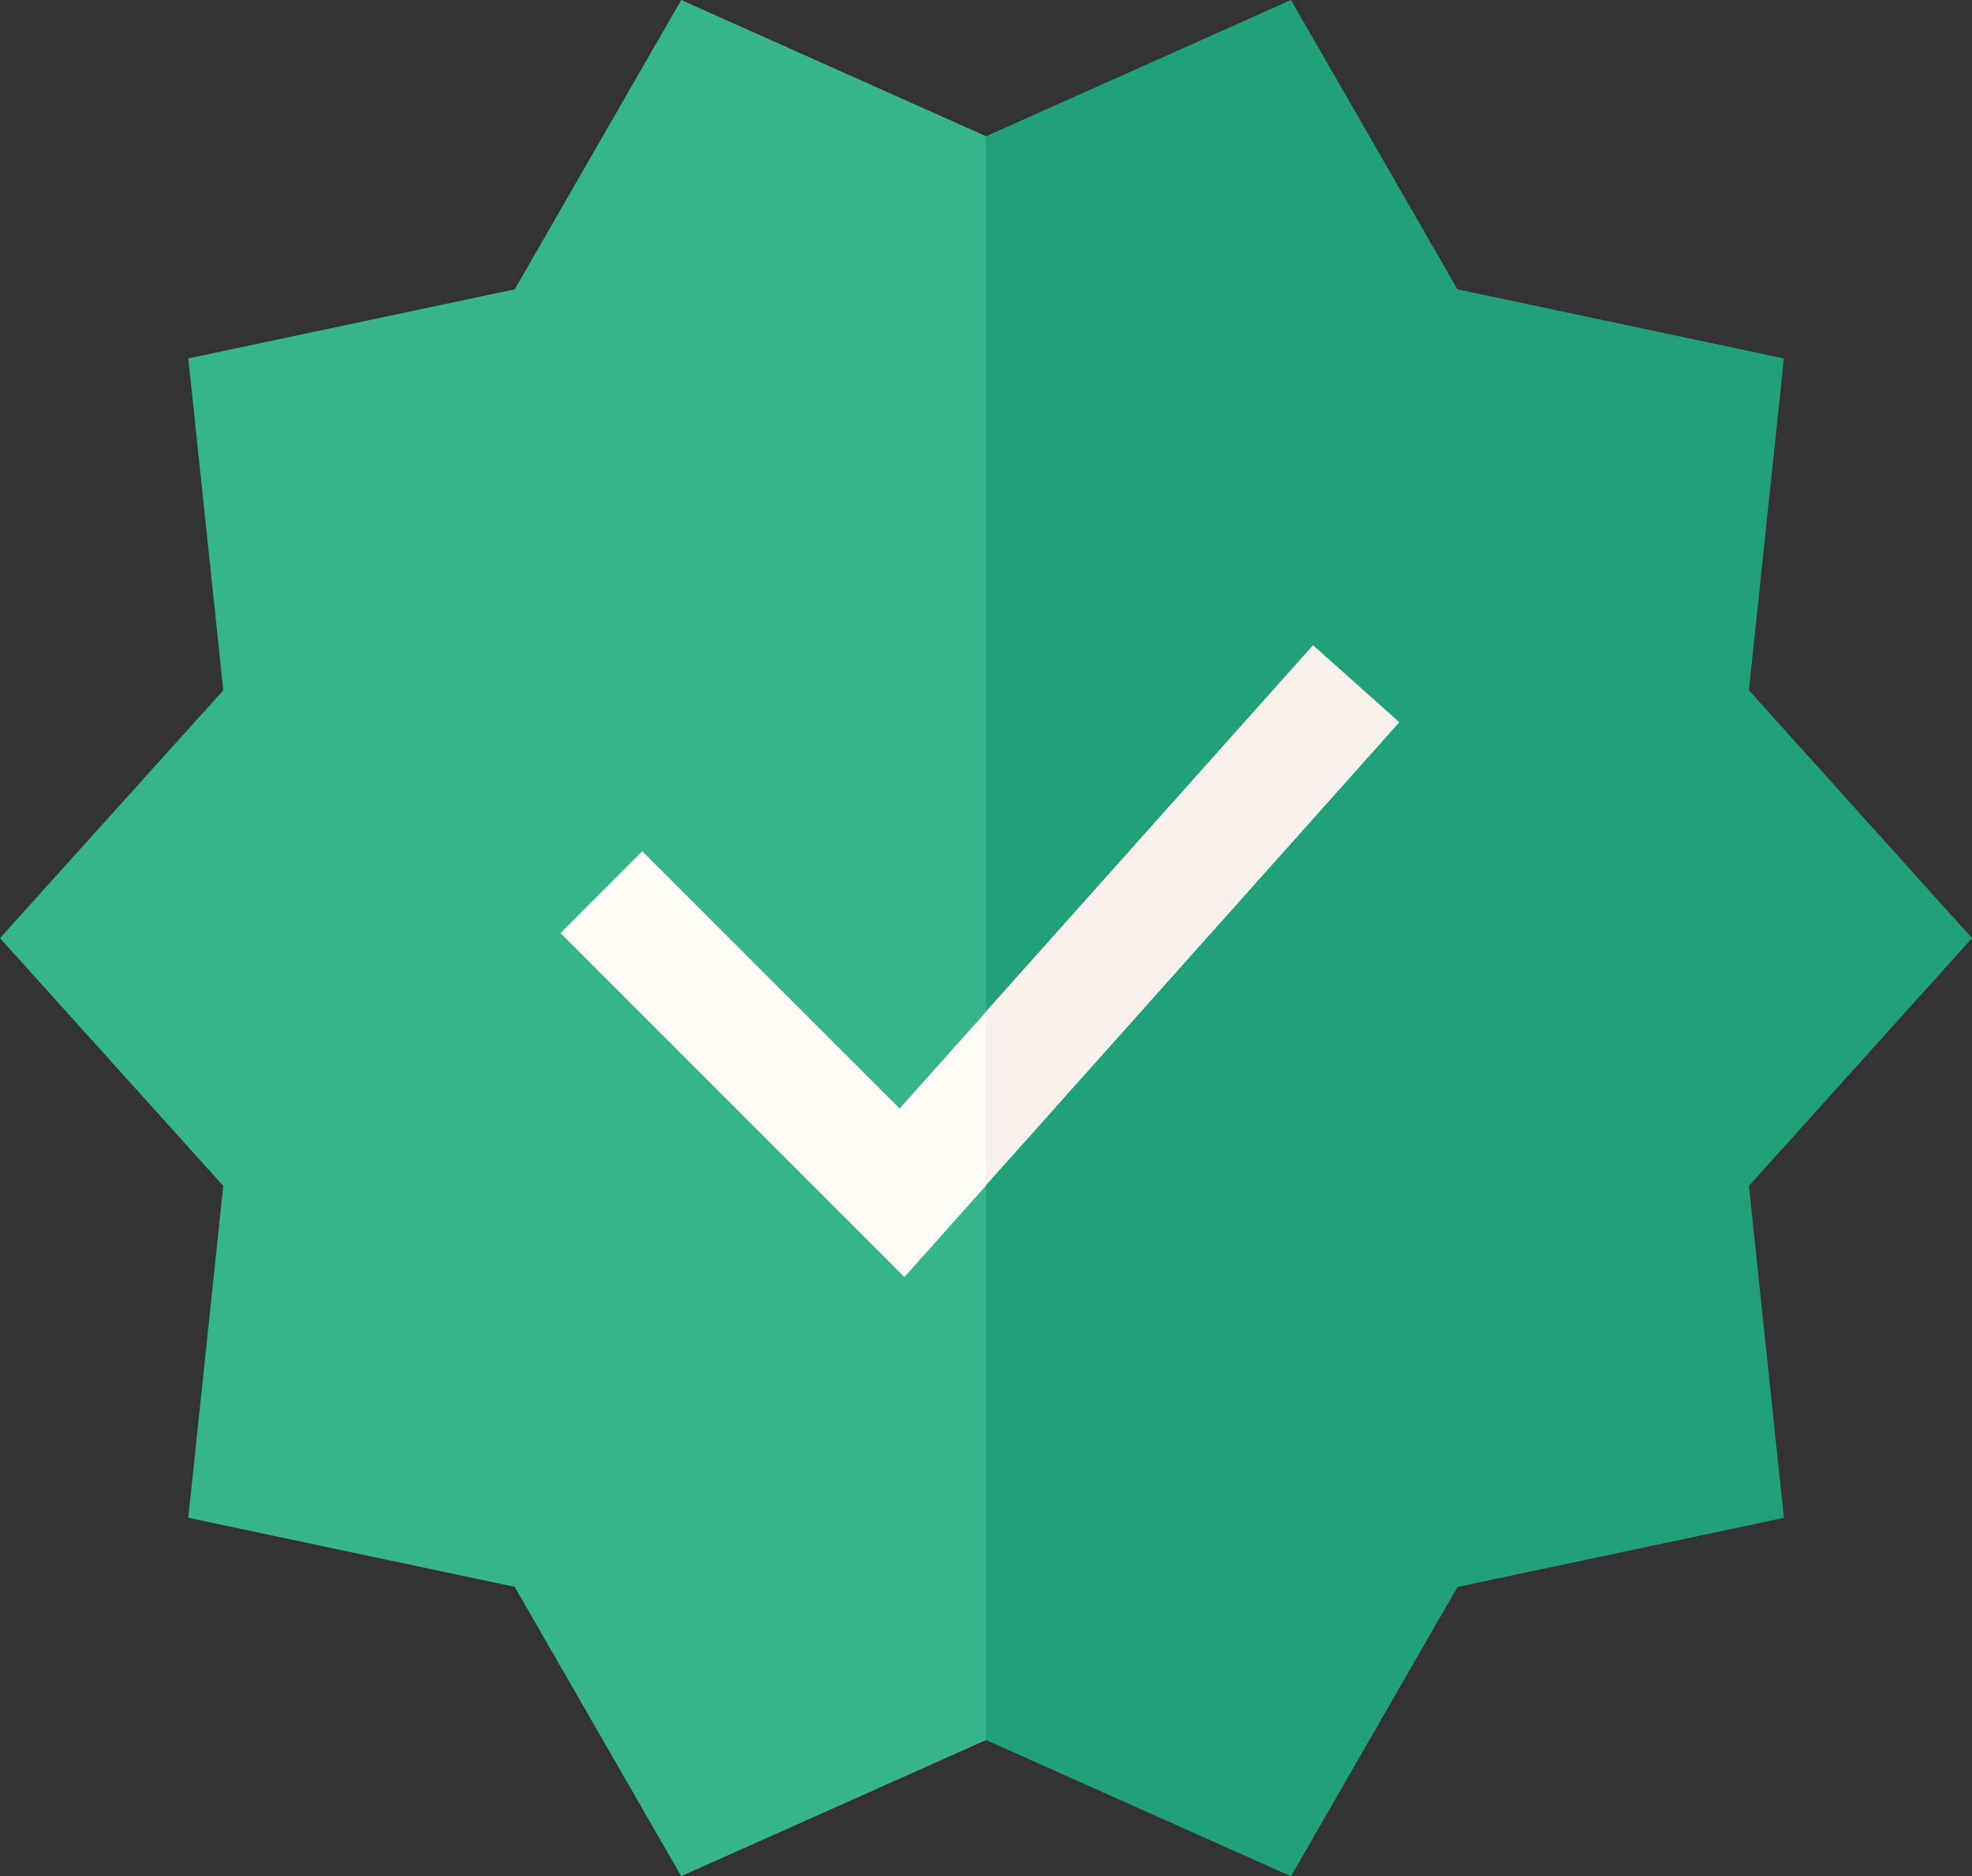
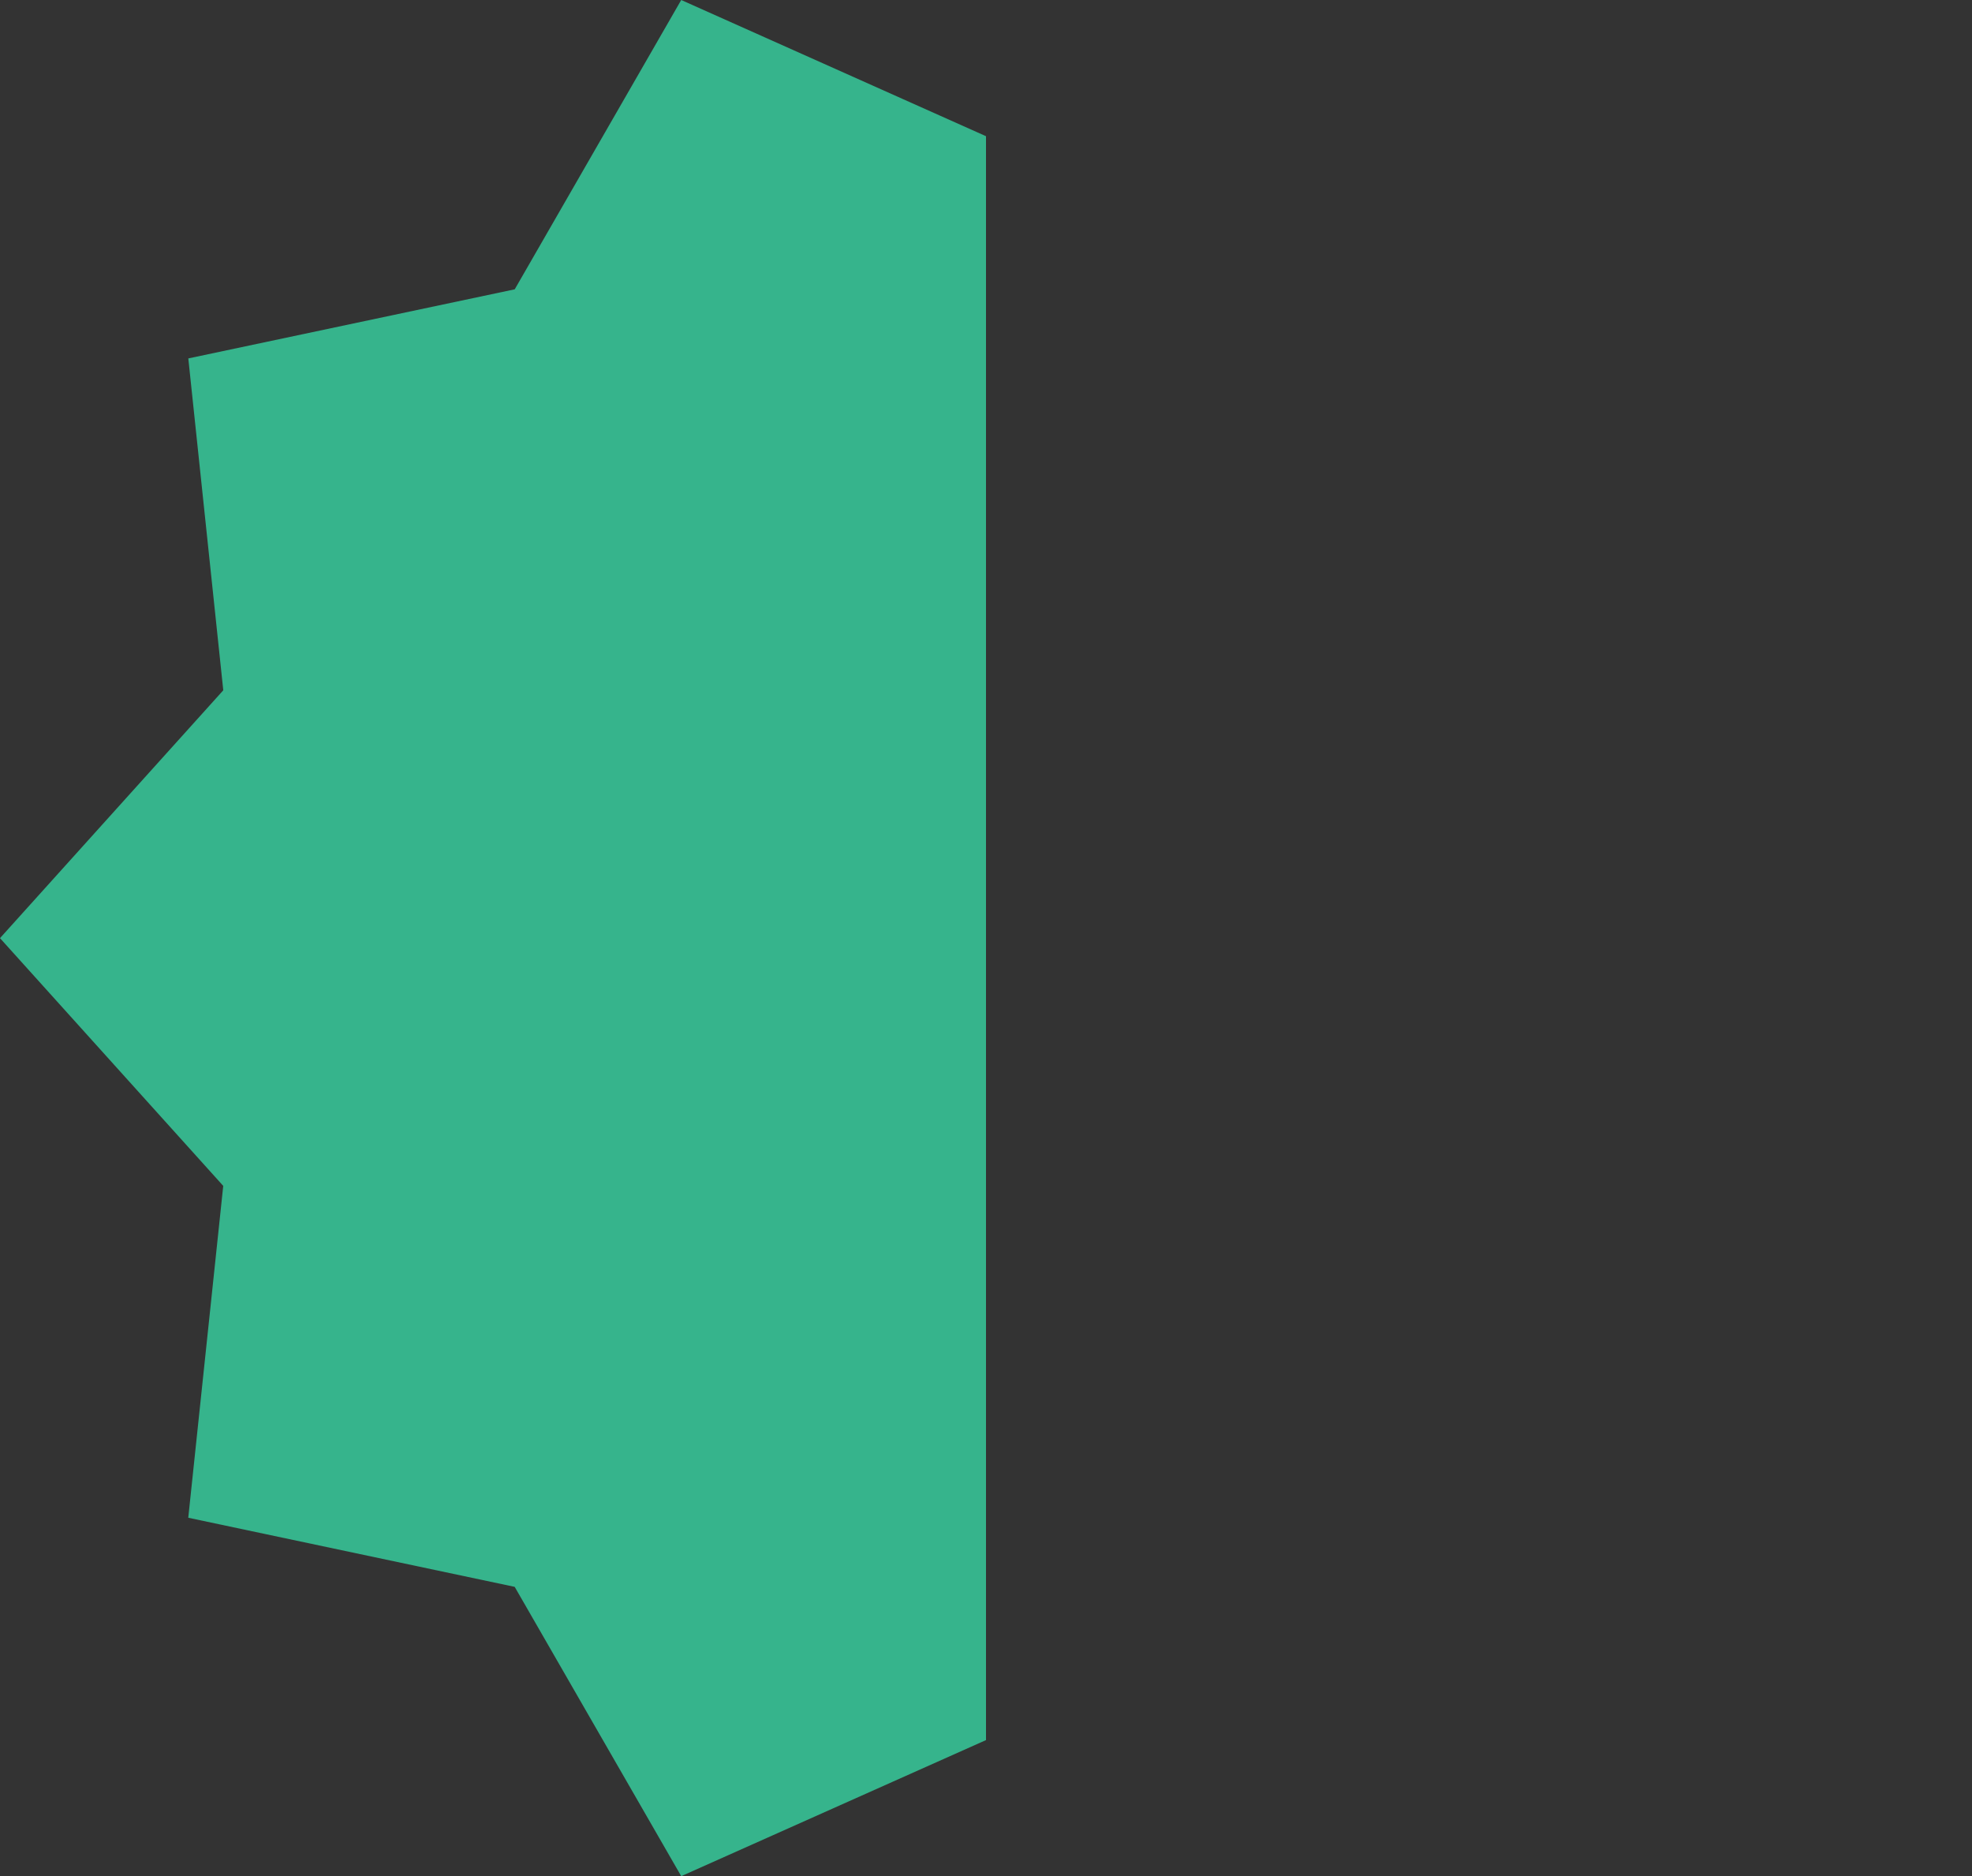
<svg xmlns="http://www.w3.org/2000/svg" width="49" height="46.617" viewBox="0 0 49 46.617">
  <rect x="0" y="0" width="49" height="46.617" fill="#333333" stroke="none" />
  <g id="check" transform="translate(0 -12.437)">
    <g id="Group_7" data-name="Group 7" transform="translate(0 12.437)">
-       <path id="Path_276" data-name="Path 276" d="M270.543,35.745,265,29.587l.869-8.245-8.111-1.717-4.137-7.188-7.573,3.384-1.022,19.924,1.022,19.924,7.573,3.384,4.137-7.188,8.111-1.717L265,41.9Z" transform="translate(-221.543 -12.437)" fill="#21a179" />
      <path id="Path_277" data-name="Path 277" d="M16.927,12.437,12.79,19.625,4.679,21.342l.869,8.245L0,35.745,5.547,41.9l-.869,8.245,8.111,1.717,4.138,7.188L24.5,55.669V15.821Z" transform="translate(0 -12.437)" fill="#36b48c" />
    </g>
    <g id="Group_8" data-name="Group 8" transform="translate(13.927 28.467)">
-       <path id="Path_278" data-name="Path 278" d="M256.314,181.639l-2.145-1.914-8.126,9.1-1.022,2.263,1.022,2.054Z" transform="translate(-235.47 -179.725)" fill="#f7f0eb" />
-       <path id="Path_279" data-name="Path 279" d="M147.381,233.1l-2.033,2.033,8.546,8.546,2.027-2.271v-4.317l-2.146,2.4Z" transform="translate(-145.348 -227.981)" fill="#fffbf5" />
-     </g>
+       </g>
  </g>
</svg>